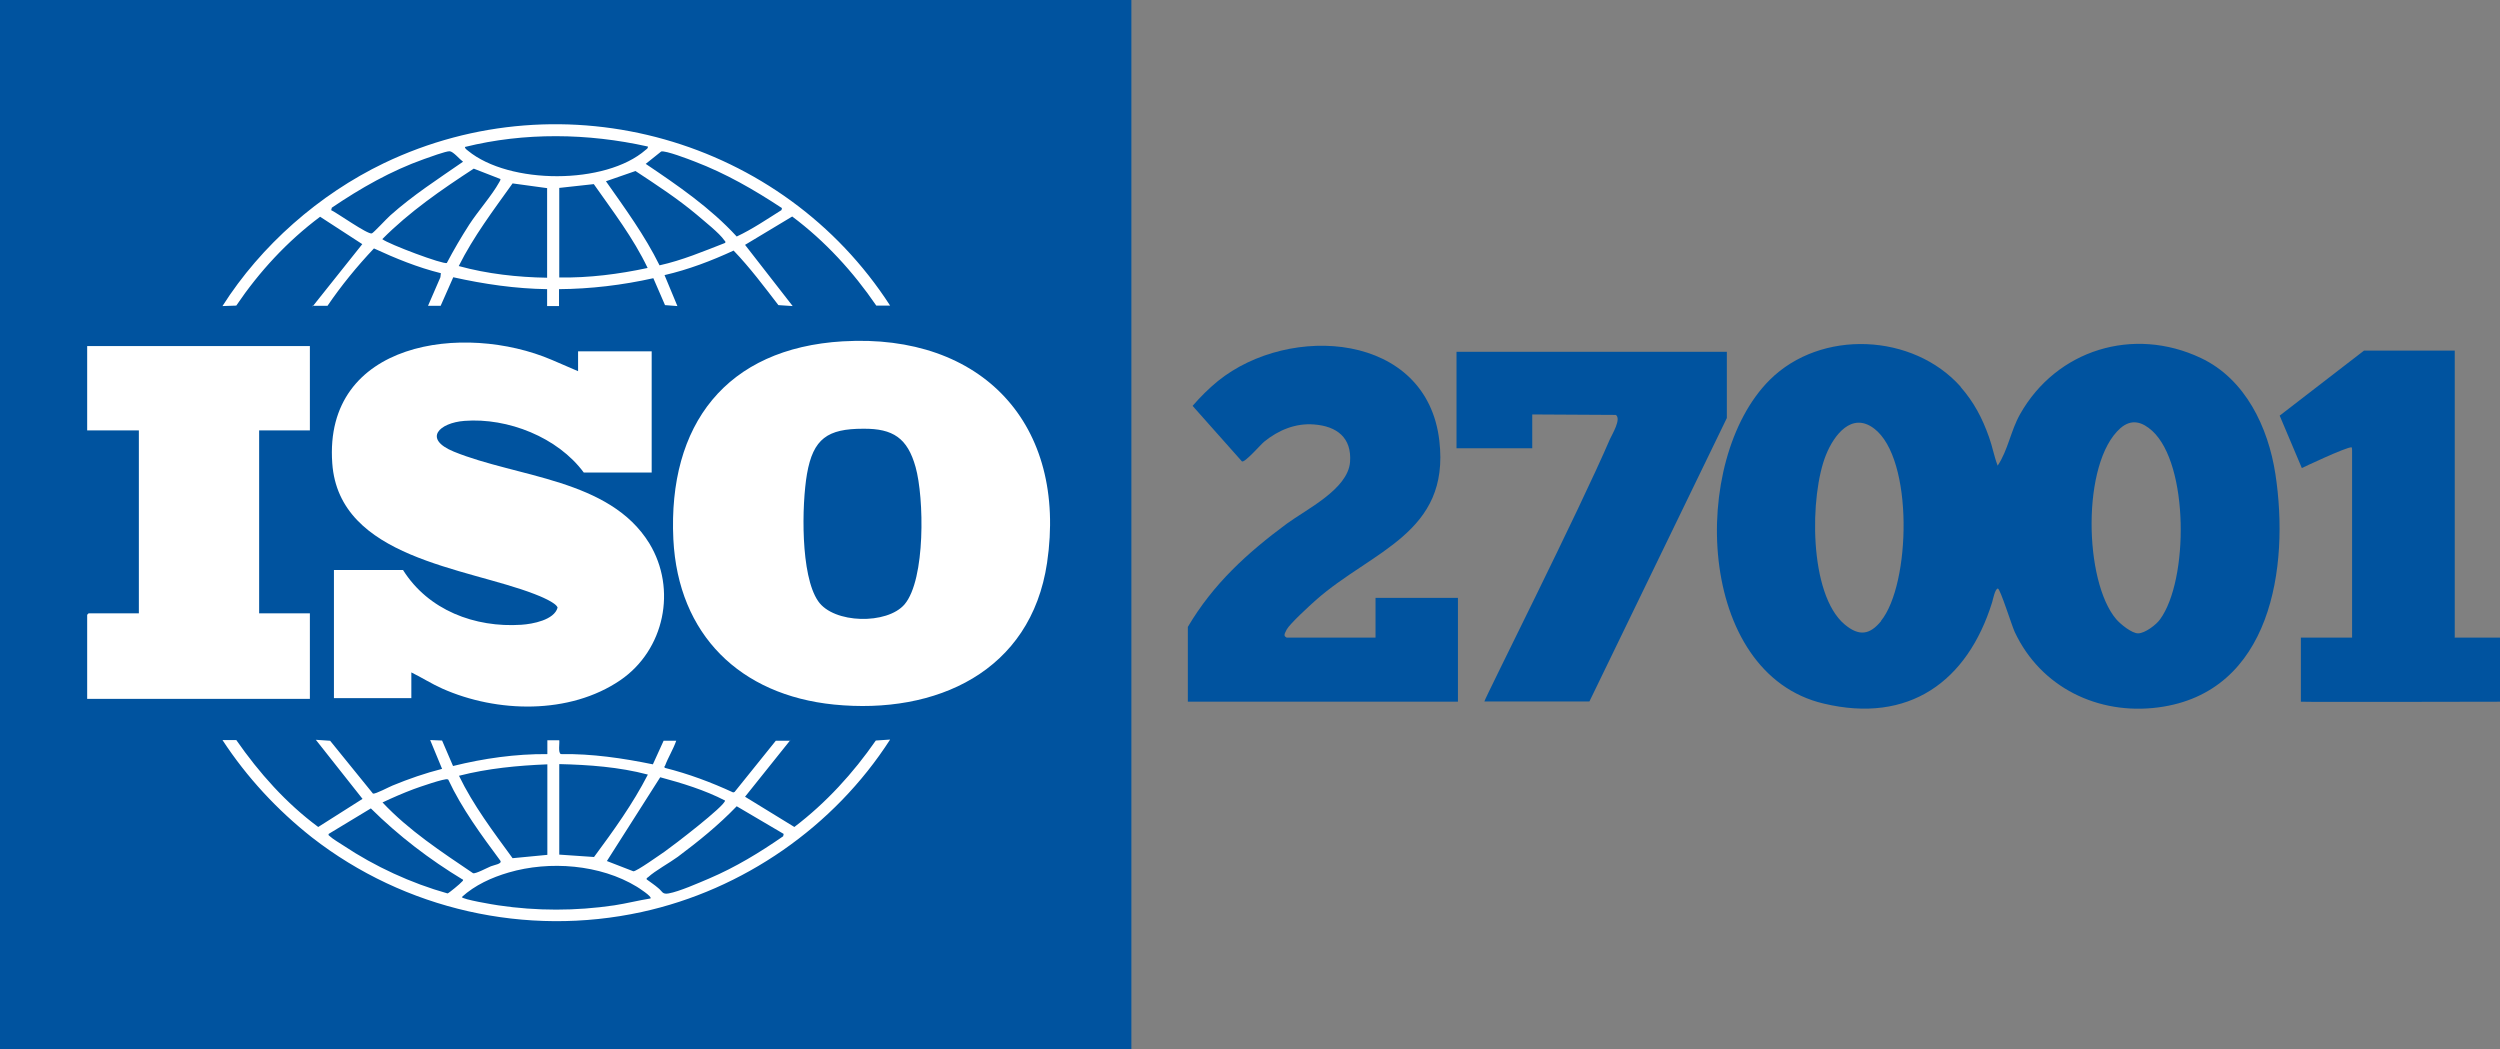
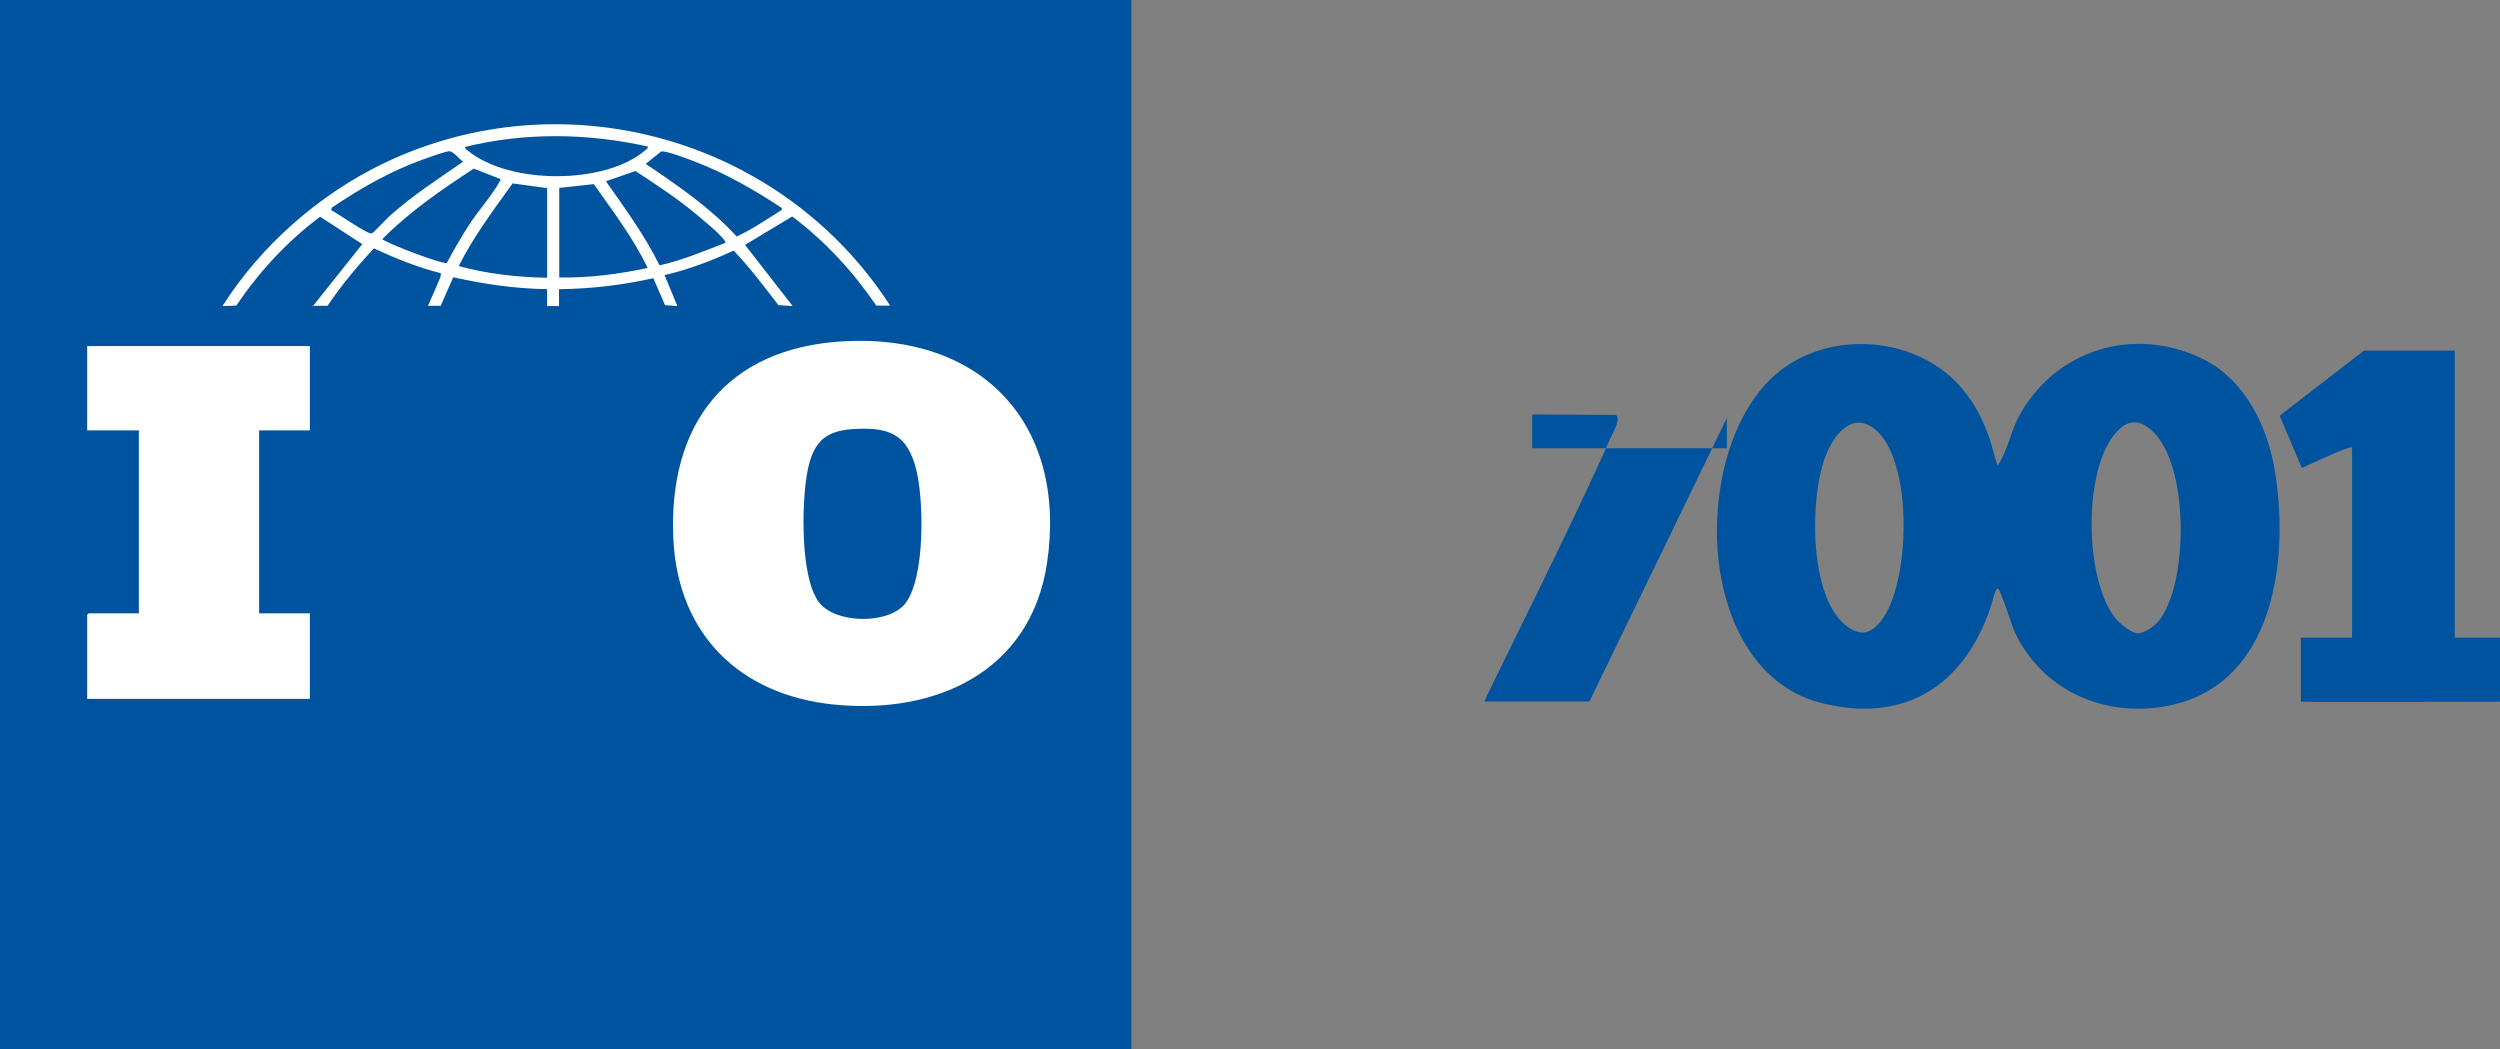
<svg xmlns="http://www.w3.org/2000/svg" id="ISO" viewBox="0 0 104.96 44.06">
  <rect x="0" y="0" width="104.96" height="44.06" fill="#808080" stroke="none" />
  <rect width="47.5" height="44.06" style="fill:#00539f;" />
  <g id="kaupix.tif">
    <path d="M35.4,14.33c5.82-.34,9.42,3.48,8.56,9.3-.68,4.57-4.66,6.38-8.95,5.95-3.94-.4-6.54-2.93-6.74-6.94-.23-4.81,2.21-8.02,7.12-8.31h0ZM36.24,18c-1.49,0-2.1.41-2.36,1.9-.22,1.28-.28,4.26.47,5.34.65.95,2.9.99,3.63.13.88-1.05.82-4.48.46-5.76-.34-1.22-.95-1.62-2.19-1.61h-.01Z" style="fill:#fff;" />
-     <path d="M24.27,15.66v-.91h3.09v5.09h-2.85c-1.09-1.48-3.19-2.31-5.01-2.17-1.05.08-1.76.75-.45,1.29,2.66,1.09,6.54,1.14,8.21,3.85,1.17,1.92.64,4.48-1.22,5.75-2.13,1.45-5.18,1.37-7.47.35-.45-.2-.87-.47-1.3-.68v1.08h-3.25v-5.38h2.9c1.06,1.69,3.02,2.43,4.97,2.3.47-.03,1.38-.2,1.52-.72-.06-.21-.76-.49-.97-.57-2.86-1.11-8.21-1.5-8.49-5.49-.37-5.13,5.53-5.92,9.22-4.34s.74.39,1.13.56h-.03Z" style="fill:#fff;" />
    <polygon points="13.01 14.53 13.01 18.07 10.88 18.07 10.88 25.75 13.01 25.75 13.01 29.34 3.66 29.34 3.66 25.81 3.72 25.75 5.83 25.75 5.83 18.07 3.66 18.07 3.66 14.53 13.01 14.53" style="fill:#fff;" />
    <path d="M13.13,12.86l2.08-2.61-1.77-1.15c-1.38,1.03-2.56,2.31-3.52,3.73l-.58.02c1.62-2.55,4.06-4.69,6.78-6,7.58-3.63,16.73-1.03,21.25,5.98h-.58c-.97-1.42-2.15-2.71-3.53-3.74l-1.98,1.19,2,2.57-.6-.04c-.6-.78-1.19-1.57-1.88-2.29-.93.43-1.9.8-2.9,1.03l.54,1.3-.52-.04-.49-1.13c-1.3.29-2.63.45-3.96.46v.71h-.5v-.71c-1.33-.02-2.64-.21-3.94-.5l-.53,1.2h-.53l.52-1.2.02-.17c-.97-.24-1.9-.62-2.81-1.04-.71.75-1.38,1.57-1.95,2.41h-.63v.02ZM27.19,6.15c-2.51-.56-5.17-.6-7.67.02,0,.07.08.12.13.16,1.73,1.42,5.77,1.44,7.46-.04.05-.04.1-.06.09-.14h0ZM13.88,8.81c.25.11,1.55,1.04,1.73.99.07-.02.65-.65.78-.76.94-.84,2.01-1.53,3.05-2.25-.14-.1-.41-.43-.56-.44s-.88.26-1.08.33c-1.38.49-2.66,1.22-3.87,2.04l-.02.09h-.03ZM32.82,8.73c-1.17-.77-2.35-1.45-3.66-1.95-.23-.09-1.22-.47-1.4-.42l-.65.52c1.35.91,2.71,1.84,3.82,3.05.66-.31,1.26-.72,1.88-1.11l.02-.09h0ZM21.02,7.52l-1.13-.44c-1.35.88-2.7,1.81-3.84,2.96.26.21,2.58,1.08,2.71,1,.29-.55.6-1.08.94-1.61.37-.57.95-1.22,1.26-1.78.02-.05.06-.08.05-.14h.01ZM30.45,10.19c.02-.06-.02-.07-.04-.1-.21-.31-.84-.8-1.15-1.07-.81-.68-1.7-1.26-2.58-1.84l-1.24.43c.8,1.14,1.63,2.27,2.25,3.53.95-.21,1.85-.59,2.75-.94h0ZM22.98,7.9l-1.46-.2c-.8,1.12-1.64,2.23-2.26,3.47,1.2.33,2.47.47,3.71.49v-3.76h.01ZM23.48,7.9v3.75c1.25.02,2.5-.14,3.71-.4-.6-1.26-1.46-2.38-2.26-3.52l-1.46.16h.01Z" style="fill:#fff;" />
-     <path d="M33.2,31.05l-1.92,2.4,2.07,1.27c1.33-1.01,2.47-2.26,3.42-3.63l.6-.04c-2.35,3.66-6.17,6.31-10.43,7.24-4.85,1.06-9.95-.1-13.84-3.13-1.46-1.15-2.74-2.53-3.76-4.09h.58c.96,1.38,2.09,2.65,3.44,3.65l1.86-1.18-1.96-2.48.6.04,1.8,2.22c.11.02.67-.28.82-.34.68-.28,1.37-.52,2.08-.7l-.5-1.21.5.02.46,1.07c1.29-.32,2.62-.51,3.96-.5v-.58h.5c.02.12-.06.53.07.58,1.3-.02,2.59.17,3.86.43l.45-.99h.53c-.12.35-.34.7-.47,1.05-.02.04-.06.04,0,.09.99.25,1.93.6,2.86,1.03l.06-.02,1.73-2.15h.6v-.02h0l.03-.03ZM22.98,32.09c-1.25.05-2.5.17-3.71.48.6,1.24,1.44,2.35,2.25,3.46l1.46-.14v-3.79h0ZM23.48,32.09v3.79l1.46.1c.82-1.11,1.63-2.23,2.26-3.46-1.21-.32-2.47-.41-3.71-.44h-.01ZM27.72,32.63l-2.24,3.52,1.11.43c.12.02,1.14-.71,1.32-.83.33-.23,2.54-1.92,2.53-2.14-.85-.44-1.8-.73-2.73-.98h.01ZM18.8,32.72c-.1-.06-1.24.34-1.43.41-.45.17-.89.36-1.31.56,1.11,1.18,2.47,2.07,3.8,2.97.1.04.6-.23.75-.29s.47-.1.4-.23c-.8-1.08-1.62-2.19-2.19-3.41h-.02ZM32.9,35.01l-1.97-1.16c-.76.79-1.6,1.47-2.47,2.12-.34.25-.96.59-1.24.85-.03.03-.09.04-.07.1.16.12.33.23.48.36.18.14.17.28.44.23.45-.08,1.26-.44,1.71-.63,1.1-.47,2.12-1.09,3.1-1.77l.02-.09h0ZM19.43,36.93c-1.39-.84-2.7-1.84-3.86-2.99l-1.77,1.07c-.02.06,0,.06.05.1.1.1.43.3.57.39,1.32.88,2.84,1.58,4.37,2.01.04,0,.55-.42.6-.49.03-.03.06-.04.05-.1h-.02.01ZM27.31,37.72c.09-.07-.52-.46-.57-.49-1.54-.94-3.67-1.1-5.38-.6-.72.21-1.42.53-1.97,1.03,0,.1,1.38.33,1.53.35,1.61.24,3.25.24,4.87,0,.52-.08,1.02-.21,1.53-.29h0Z" style="fill:#fff;" />
  </g>
  <path d="M82.31,16.24c.56.64.91,1.3,1.2,2.12.14.39.21.8.36,1.19.43-.64.55-1.47.94-2.16,1.53-2.71,4.76-3.7,7.59-2.36,1.87.88,2.83,2.91,3.13,4.87.6,3.91-.17,9.18-4.92,9.8-2.52.33-4.93-.84-6.02-3.16-.12-.25-.61-1.82-.71-1.83-.12,0-.21.47-.24.57-1.04,3.35-3.51,5.11-7.07,4.26-5.37-1.26-5.65-10.22-2.27-13.59,2.15-2.14,6.02-1.96,8.02.29h-.01ZM78.97,26.07c1.25-1.54,1.38-6.82-.29-8.08-.94-.71-1.68.28-2.01,1.09-.7,1.7-.74,5.87.78,7.14.6.5,1.05.44,1.53-.15h0ZM90.36,18.09c-.41-.37-.86-.53-1.34-.11-1.63,1.44-1.53,6.43-.17,8.02.17.2.66.6.92.59.28,0,.76-.36.92-.59,1.2-1.65,1.21-6.5-.33-7.91Z" style="fill:#00539f;" />
-   <path d="M49.87,26.32c1.07-1.81,2.49-3.1,4.15-4.33.83-.61,2.57-1.45,2.66-2.59.08-1.03-.56-1.51-1.52-1.58-.77-.06-1.49.24-2.08.72-.14.11-.83.91-.94.83l-2.07-2.33c.32-.37.68-.73,1.06-1.04,3.02-2.44,8.78-2.05,9.3,2.51.45,3.88-2.82,4.6-5.18,6.68-.27.24-1.09.99-1.23,1.24s-.1.28,0,.34h3.73v-1.67h3.46v4.36h-11.34v-3.13h0Z" style="fill:#00539f;" />
-   <path d="M72.5,14.77v2.78l-5.77,11.9h-4.41c0-.1,3.97-7.98,5.27-11.01.09-.2.49-.85.25-1.02l-3.51-.02v1.42h-3.18v-4.05h11.35Z" style="fill:#00539f;" />
+   <path d="M72.5,14.77v2.78l-5.77,11.9h-4.41c0-.1,3.97-7.98,5.27-11.01.09-.2.49-.85.25-1.02l-3.51-.02v1.42h-3.18h11.35Z" style="fill:#00539f;" />
  <path d="M103.05,26.77h1.91v2.69s-8.36.02-8.36,0v-2.69h2.15v-7.85s0-.13-.02-.14c-.22-.02-2.09.87-2.09.87l-.93-2.2,3.54-2.73h3.81v12.04h-.01Z" style="fill:#00539f;" />
</svg>